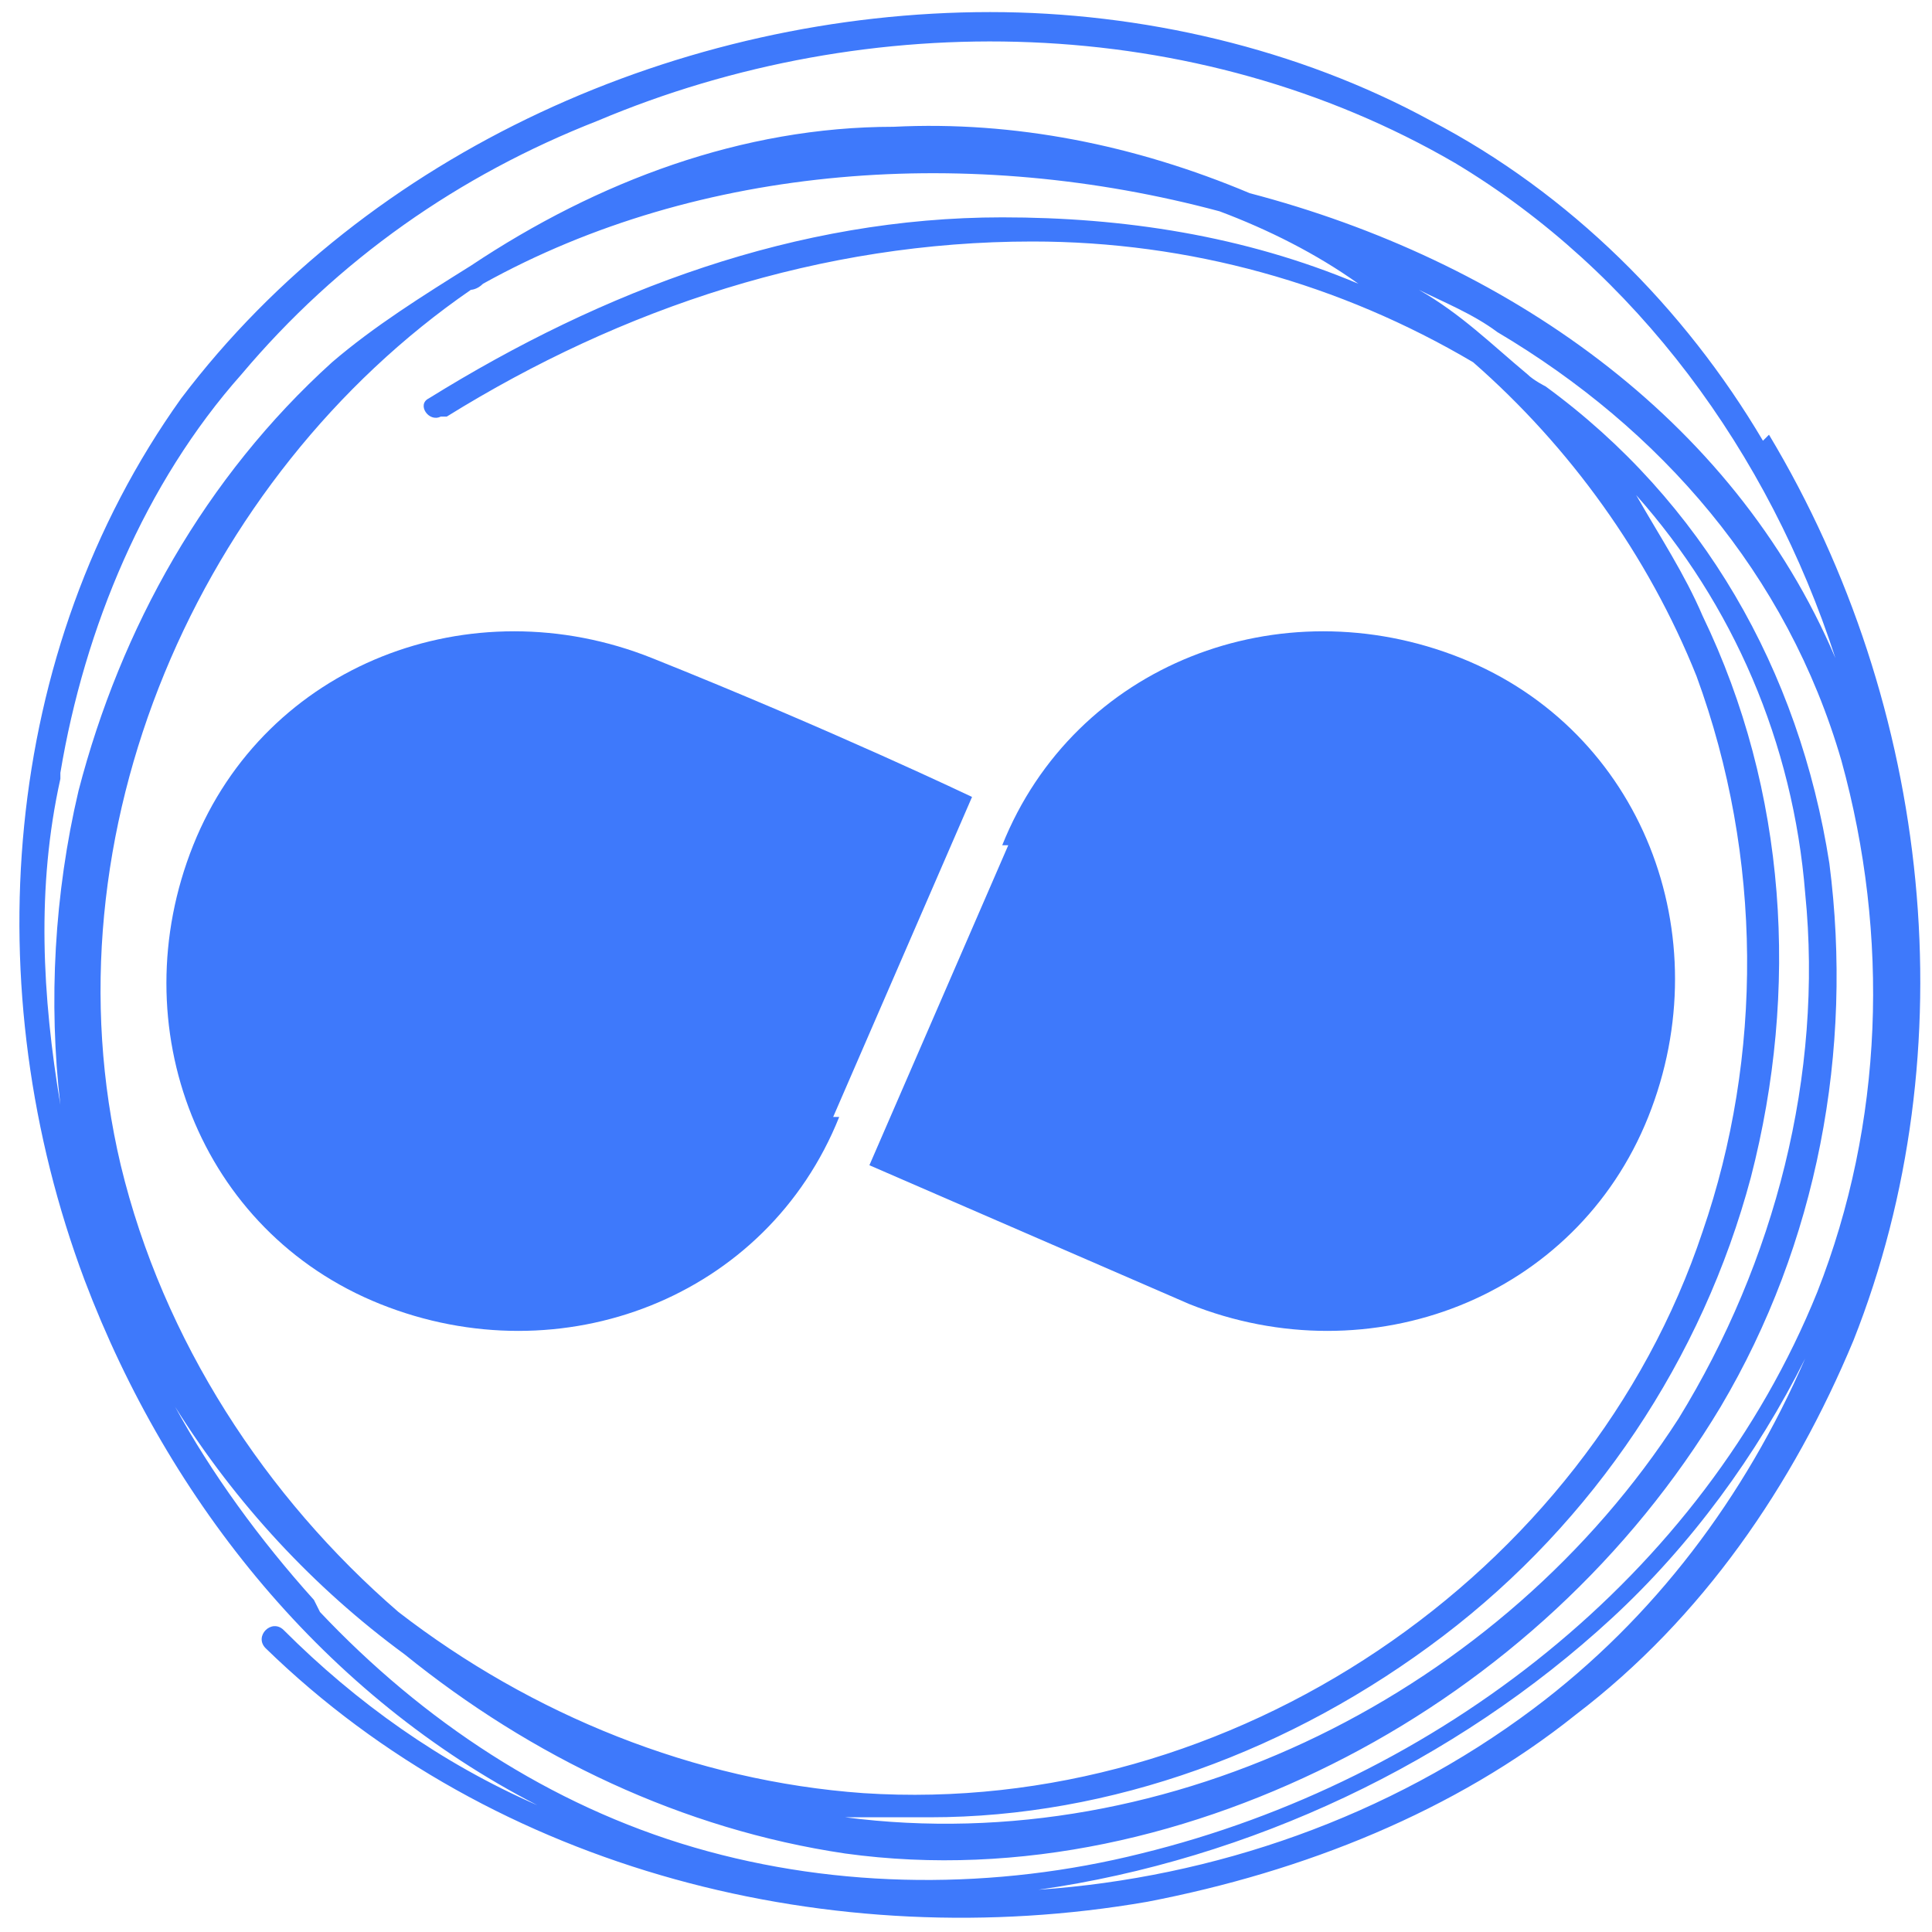
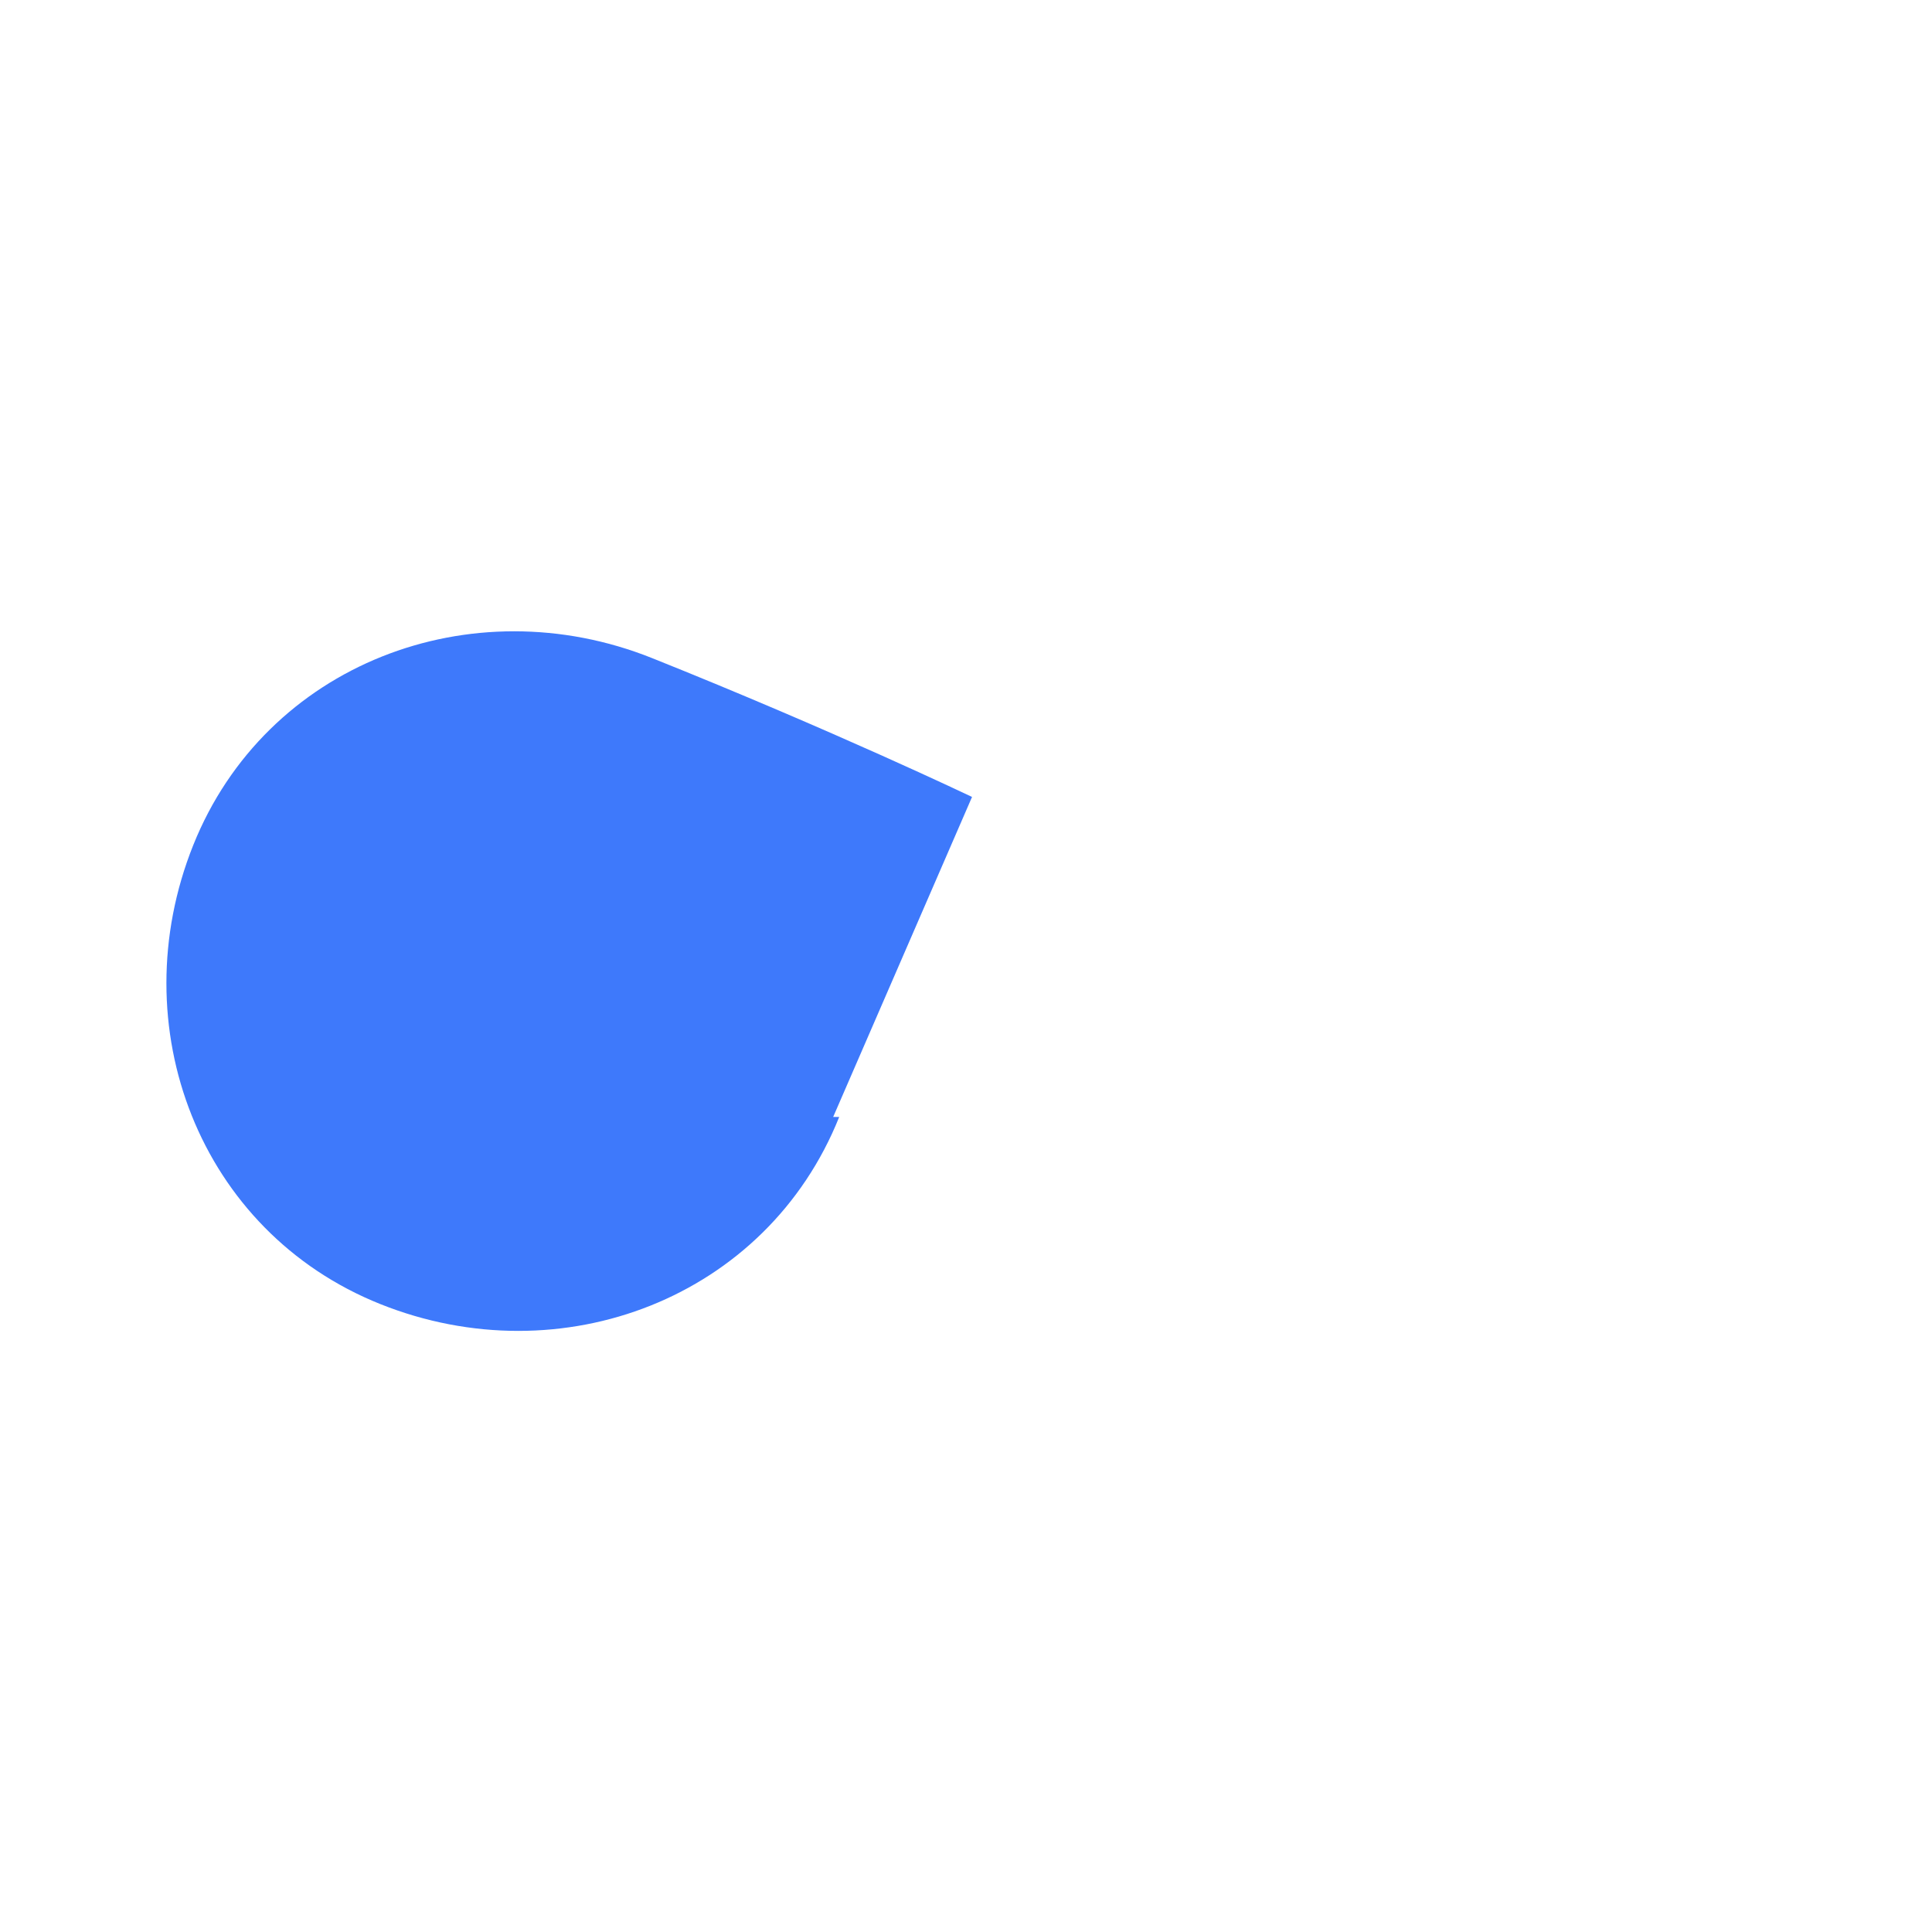
<svg xmlns="http://www.w3.org/2000/svg" id="Layer_1" version="1.1" viewBox="0 0 32 32">
  <defs>
    <style>
      .st0 {
        fill: #3e79fb;
      }
    </style>
  </defs>
  <g>
    <path class="st0" d="M13.9,18.5c-1.2,3-4.6,4.3-7.6,3.1-3-1.2-4.3-4.6-3.1-7.6s4.6-4.3,7.6-3.1,5.3,2.3,5.3,2.3l-2.3,5.3Z" />
-     <path class="st0" d="M16.6,14c1.2-3,4.6-4.3,7.6-3.1,3,1.2,4.3,4.6,3.1,7.6-1.2,3-4.6,4.3-7.6,3.1l-5.3-2.3,2.3-5.3Z" />
  </g>
-   <path class="st0" d="M29.2,7.3c-1.3-2.2-3.2-4.1-5.5-5.3-2.2-1.2-4.8-1.8-7.3-1.8-5.1,0-10.3,2.3-13.4,6.4C0,10.8-.4,16.4,1.4,21.2c1.4,3.7,4,6.9,7.5,8.7-1.6-.7-3-1.7-4.2-2.9-.2-.2-.5.1-.3.3,3.8,3.7,9.4,5.1,14.6,4.2,2.6-.5,5.1-1.5,7.1-3.1,2.1-1.6,3.6-3.8,4.6-6.2,1.9-4.8,1.3-10.5-1.4-15ZM1,12.8c.4-2.4,1.4-4.8,3-6.6,1.6-1.9,3.6-3.3,5.9-4.2C14.4.1,19.8.2,24.1,2.7c3,1.8,5.2,4.8,6.3,8.2-1.7-4-5.5-6.6-9.7-7.7-1.9-.8-3.9-1.2-5.9-1.1-2.5,0-4.9.9-7,2.3-.8.5-1.6,1-2.3,1.6-2.1,1.9-3.5,4.4-4.2,7.1-.4,1.7-.5,3.5-.3,5.2-.3-1.8-.4-3.6,0-5.4ZM7.4,6.9c2.9-1.8,6.2-2.9,9.7-2.9,2.6,0,5.1.7,7.3,2,1.6,1.4,2.9,3.2,3.7,5.2,1.1,3,1.1,6.3.1,9.2-1.9,5.7-7.8,9.7-13.9,9.3-2.8-.2-5.5-1.3-7.7-3-2.2-1.9-3.9-4.5-4.6-7.4-1.3-5.5,1.3-11.4,5.8-14.5,0,0,.1,0,.2-.1,3.6-2,8.1-2.3,12.2-1.2.8.3,1.6.7,2.3,1.2-1.9-.8-3.9-1.1-5.9-1.1-3.4,0-6.6,1.2-9.5,3-.2.1,0,.4.2.3ZM28.2,10.2c-.3-.7-.7-1.3-1.1-2,1.6,1.8,2.6,4.1,2.8,6.6.3,3-.5,6.1-2.1,8.7-2.9,4.5-8.4,7.3-13.8,6.6.5,0,.9,0,1.4,0,3,0,6-1.1,8.5-3,2.5-1.9,4.3-4.6,5.1-7.6.8-3.1.6-6.4-.8-9.3ZM5.2,26.5c-.9-1-1.7-2.1-2.3-3.2,1,1.6,2.3,3,3.8,4.1,2.1,1.7,4.6,2.9,7.3,3.3,2.9.4,5.8-.3,8.3-1.6,2.5-1.3,4.7-3.3,6.2-5.8,1.6-2.7,2.2-5.9,1.8-9-.5-3.2-2.1-6-4.7-7.9,0,0-.2-.1-.3-.2-.6-.5-1.1-1-1.8-1.4.4.2.9.4,1.3.7,2.7,1.6,4.8,4,5.7,7.1.8,2.9.7,6-.4,8.8-1.9,4.7-6.3,8.1-11.2,9.3-2.4.6-5,.6-7.4-.1-2.4-.7-4.5-2.1-6.2-3.9ZM25.4,28.3c-2.4,1.8-5.3,2.8-8.2,3,3.5-.5,6.9-2.1,9.5-4.5,1.3-1.2,2.4-2.7,3.2-4.3-1,2.3-2.5,4.3-4.5,5.8Z" />
</svg>